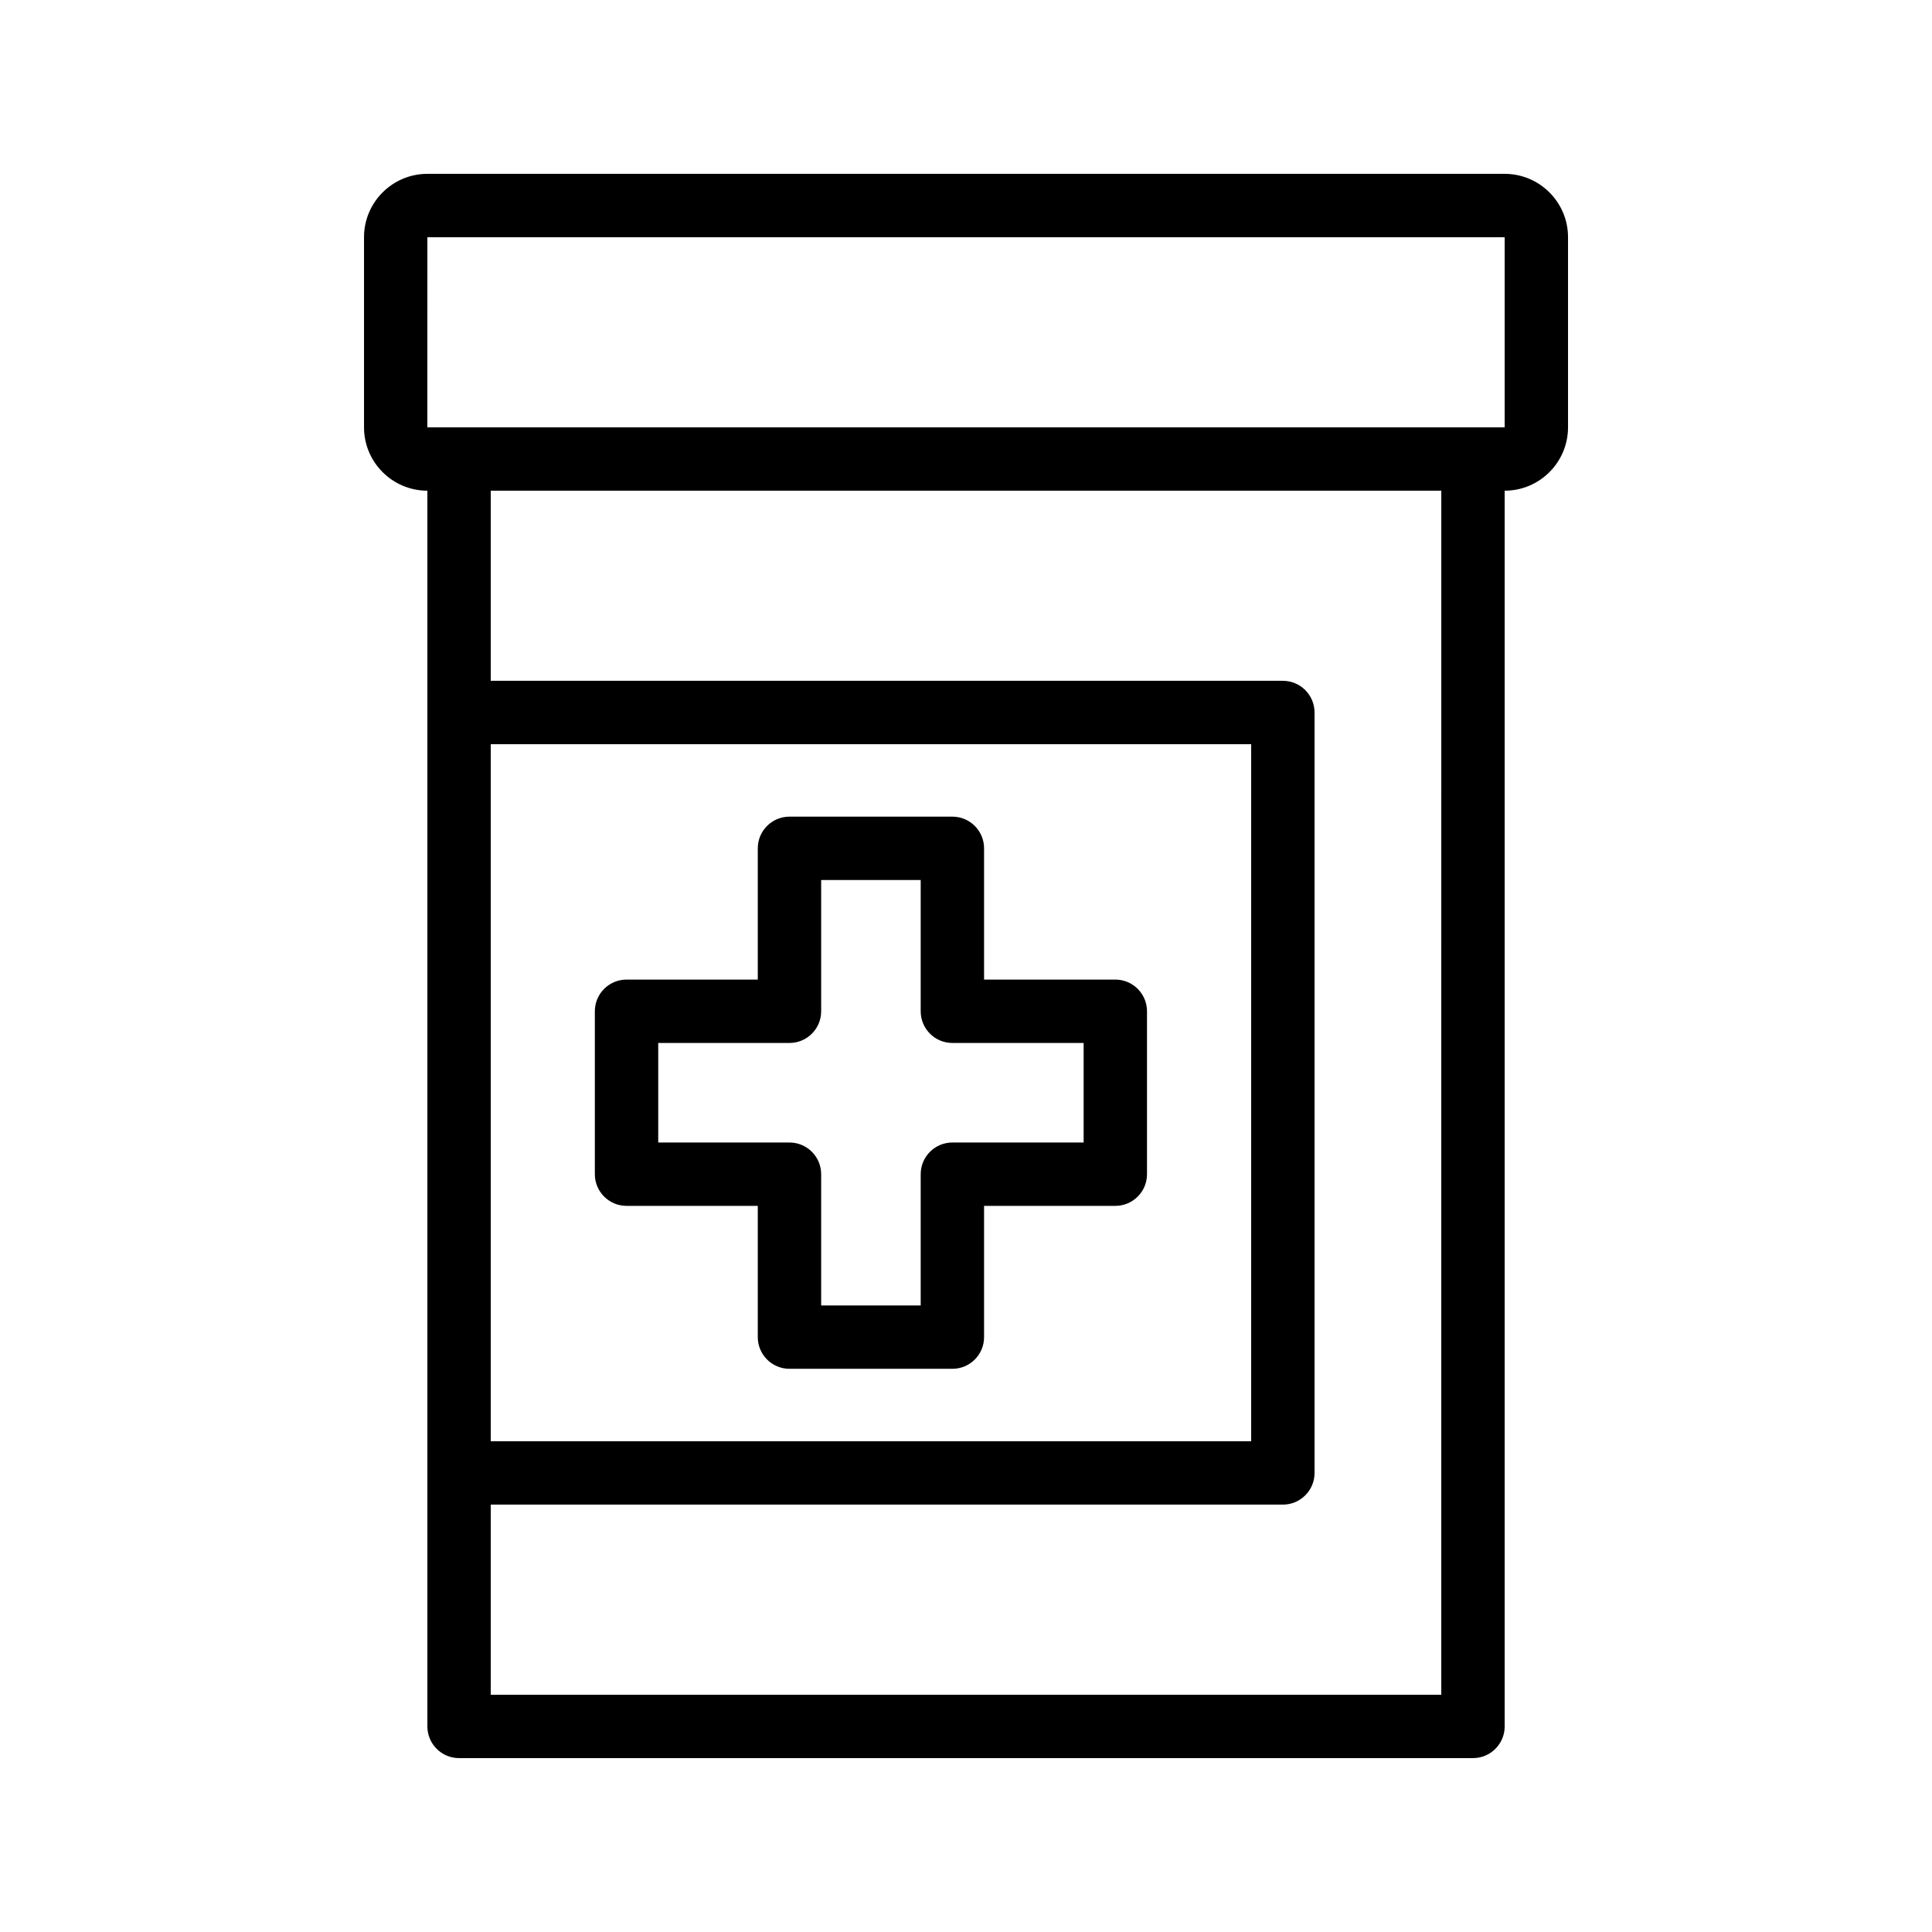
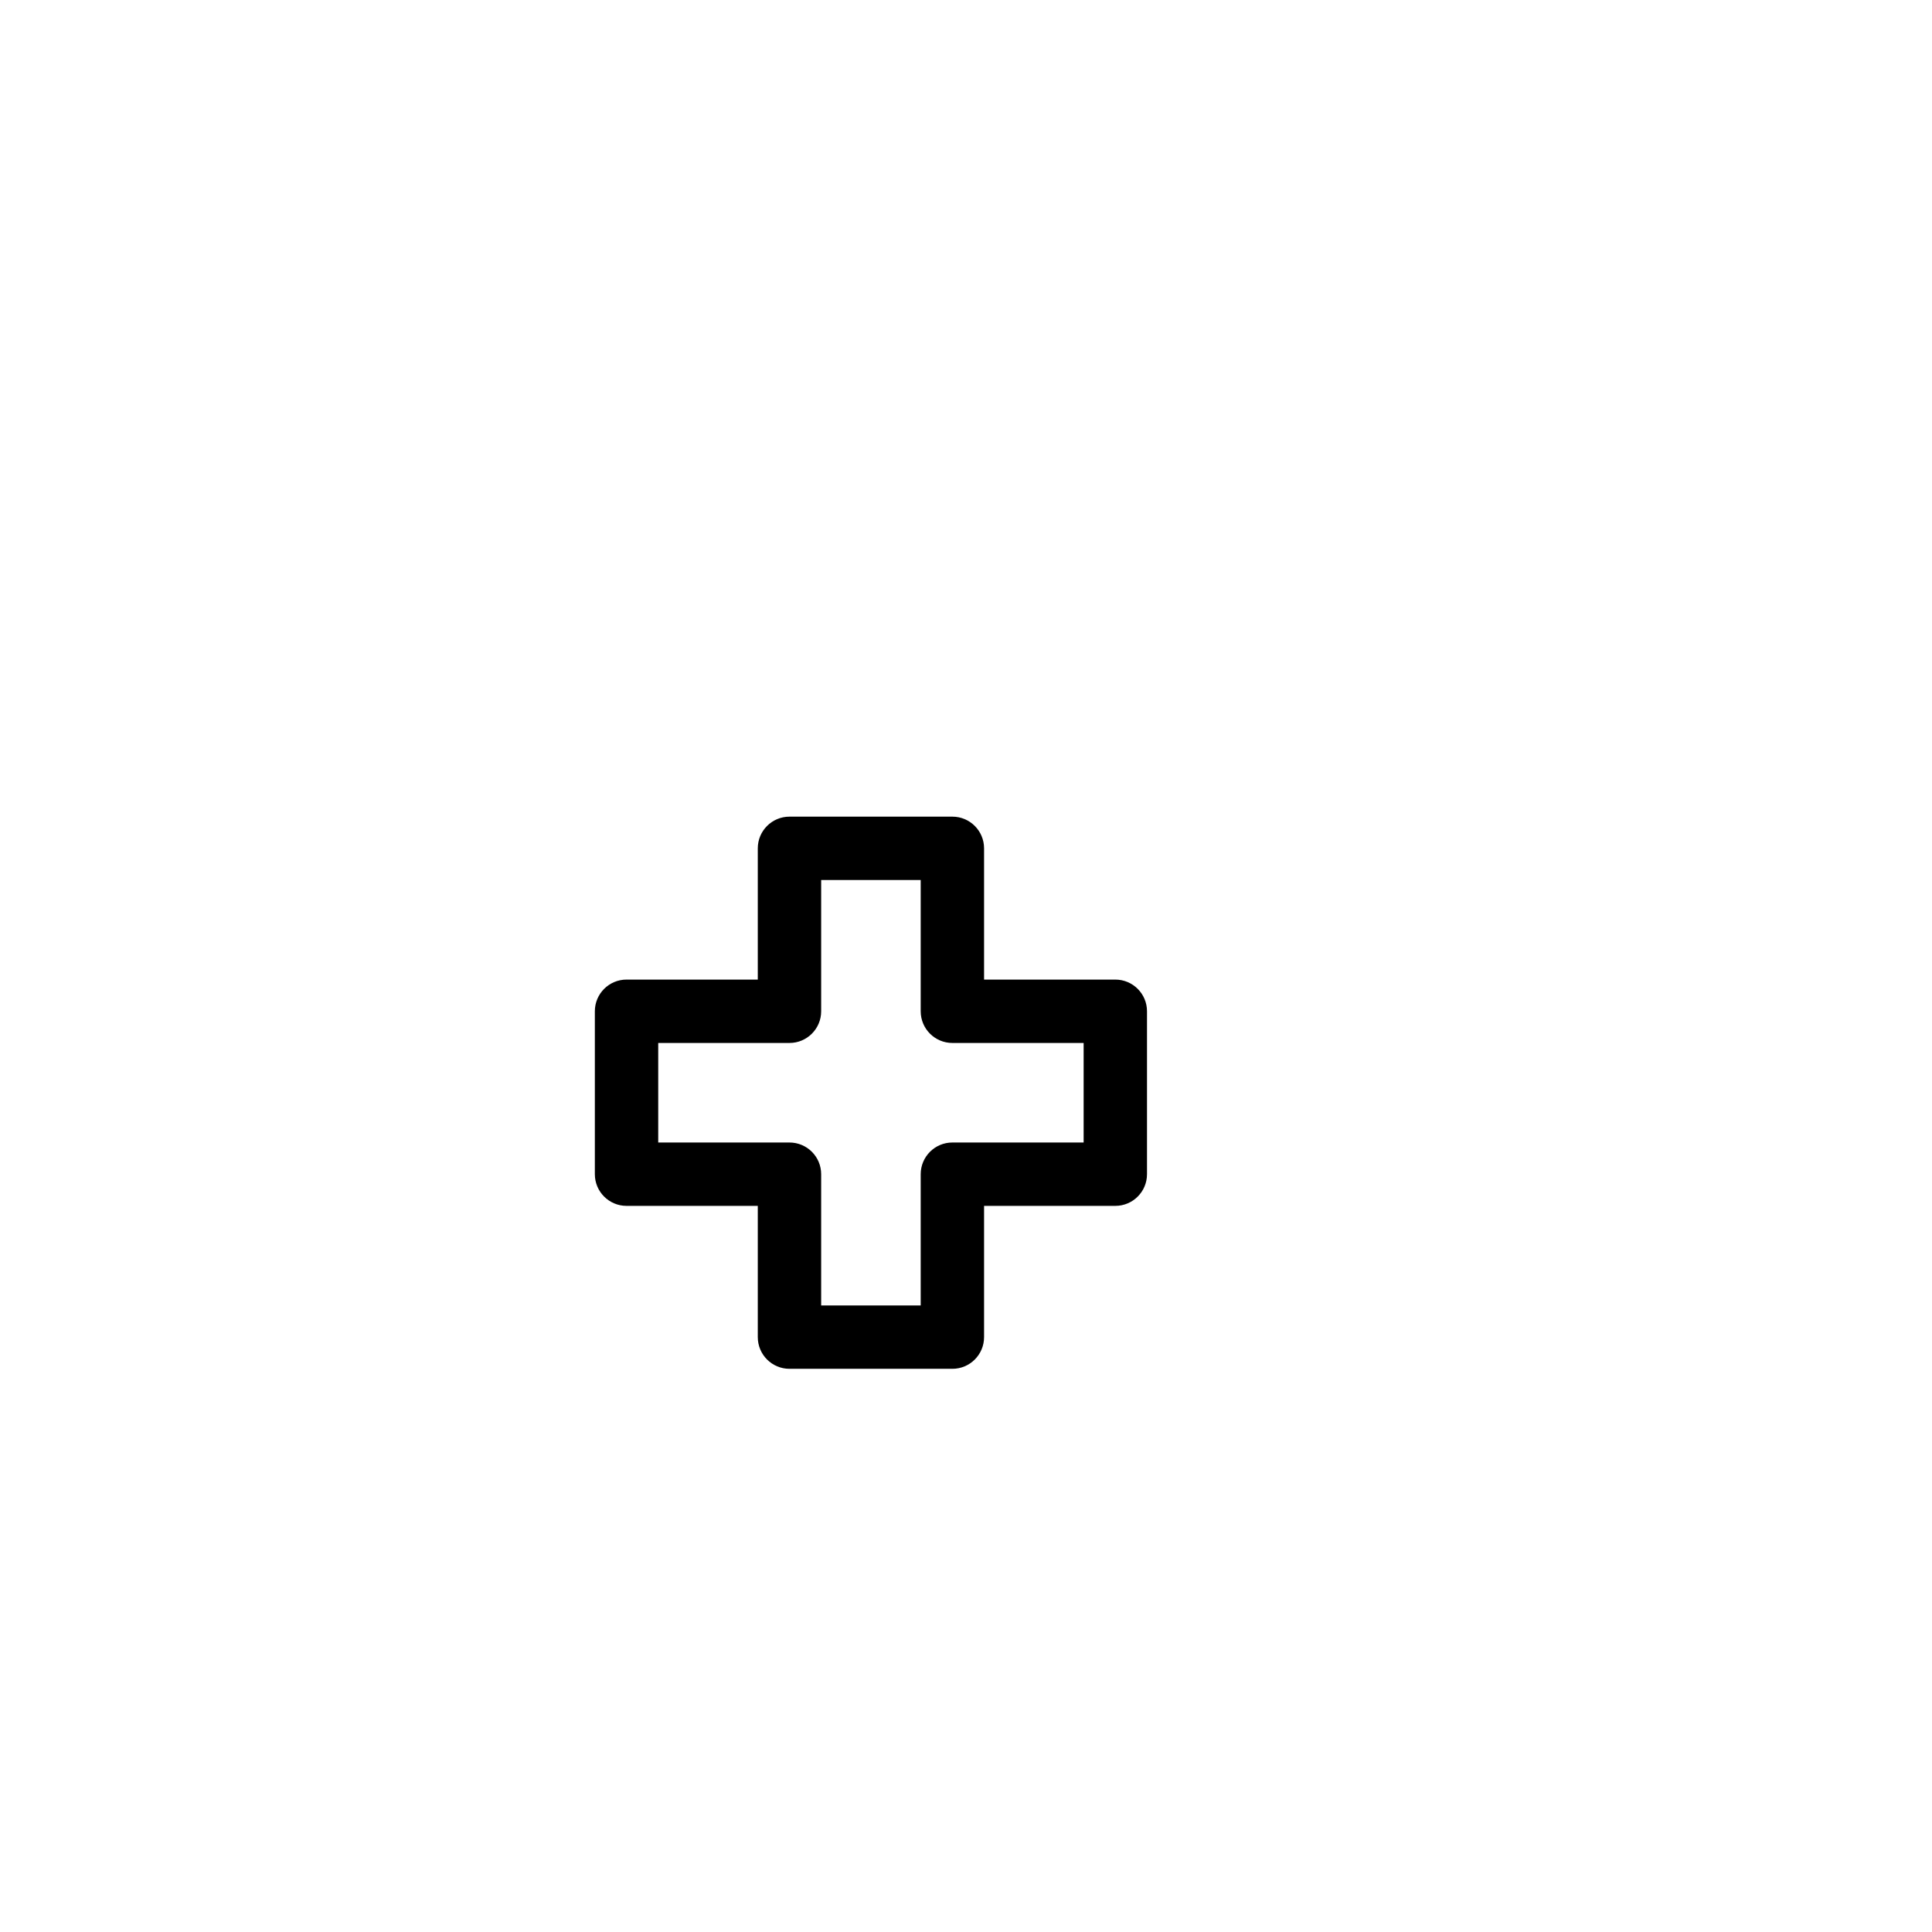
<svg xmlns="http://www.w3.org/2000/svg" fill="#000000" width="800px" height="800px" version="1.1" viewBox="144 144 512 512">
  <g>
-     <path d="m542.75 601.52v-327.48c9.262 0 16.793-7.531 16.793-16.793v-50.383c0-9.262-7.531-16.793-16.793-16.793h-285.49c-9.262 0-16.793 7.531-16.793 16.793v50.383c0 9.262 7.531 16.793 16.793 16.793v327.48c0 4.637 3.758 8.398 8.398 8.398h268.7c4.633-0.004 8.395-3.762 8.395-8.398zm-285.49-394.65h285.49v50.383h-285.5zm16.793 134.35h201.52v184.73l-201.52-0.004zm251.9 251.9h-251.9v-50.383h209.92c4.637 0 8.398-3.758 8.398-8.398l-0.004-201.52c0-4.637-3.758-8.398-8.398-8.398h-209.92v-50.383h251.91z" />
    <path d="m439.57 403.6h-34.781v-34.781c0-4.637-3.758-8.398-8.398-8.398h-43.172c-4.637 0-8.398 3.758-8.398 8.398v34.781h-34.781c-4.637 0-8.398 3.758-8.398 8.398v43.172c0 4.637 3.758 8.398 8.398 8.398h34.781v34.781c0 4.637 3.758 8.398 8.398 8.398h43.172c4.637 0 8.398-3.758 8.398-8.398v-34.781h34.781c4.637 0 8.398-3.758 8.398-8.398v-43.172c0-4.637-3.762-8.398-8.398-8.398zm-8.395 43.176h-34.781c-4.637 0-8.398 3.758-8.398 8.398v34.781h-26.379v-34.781c0-4.637-3.758-8.398-8.398-8.398h-34.781v-26.379h34.781c4.637 0 8.398-3.758 8.398-8.398v-34.781h26.379v34.781c0 4.637 3.758 8.398 8.398 8.398h34.781z" />
  </g>
</svg>